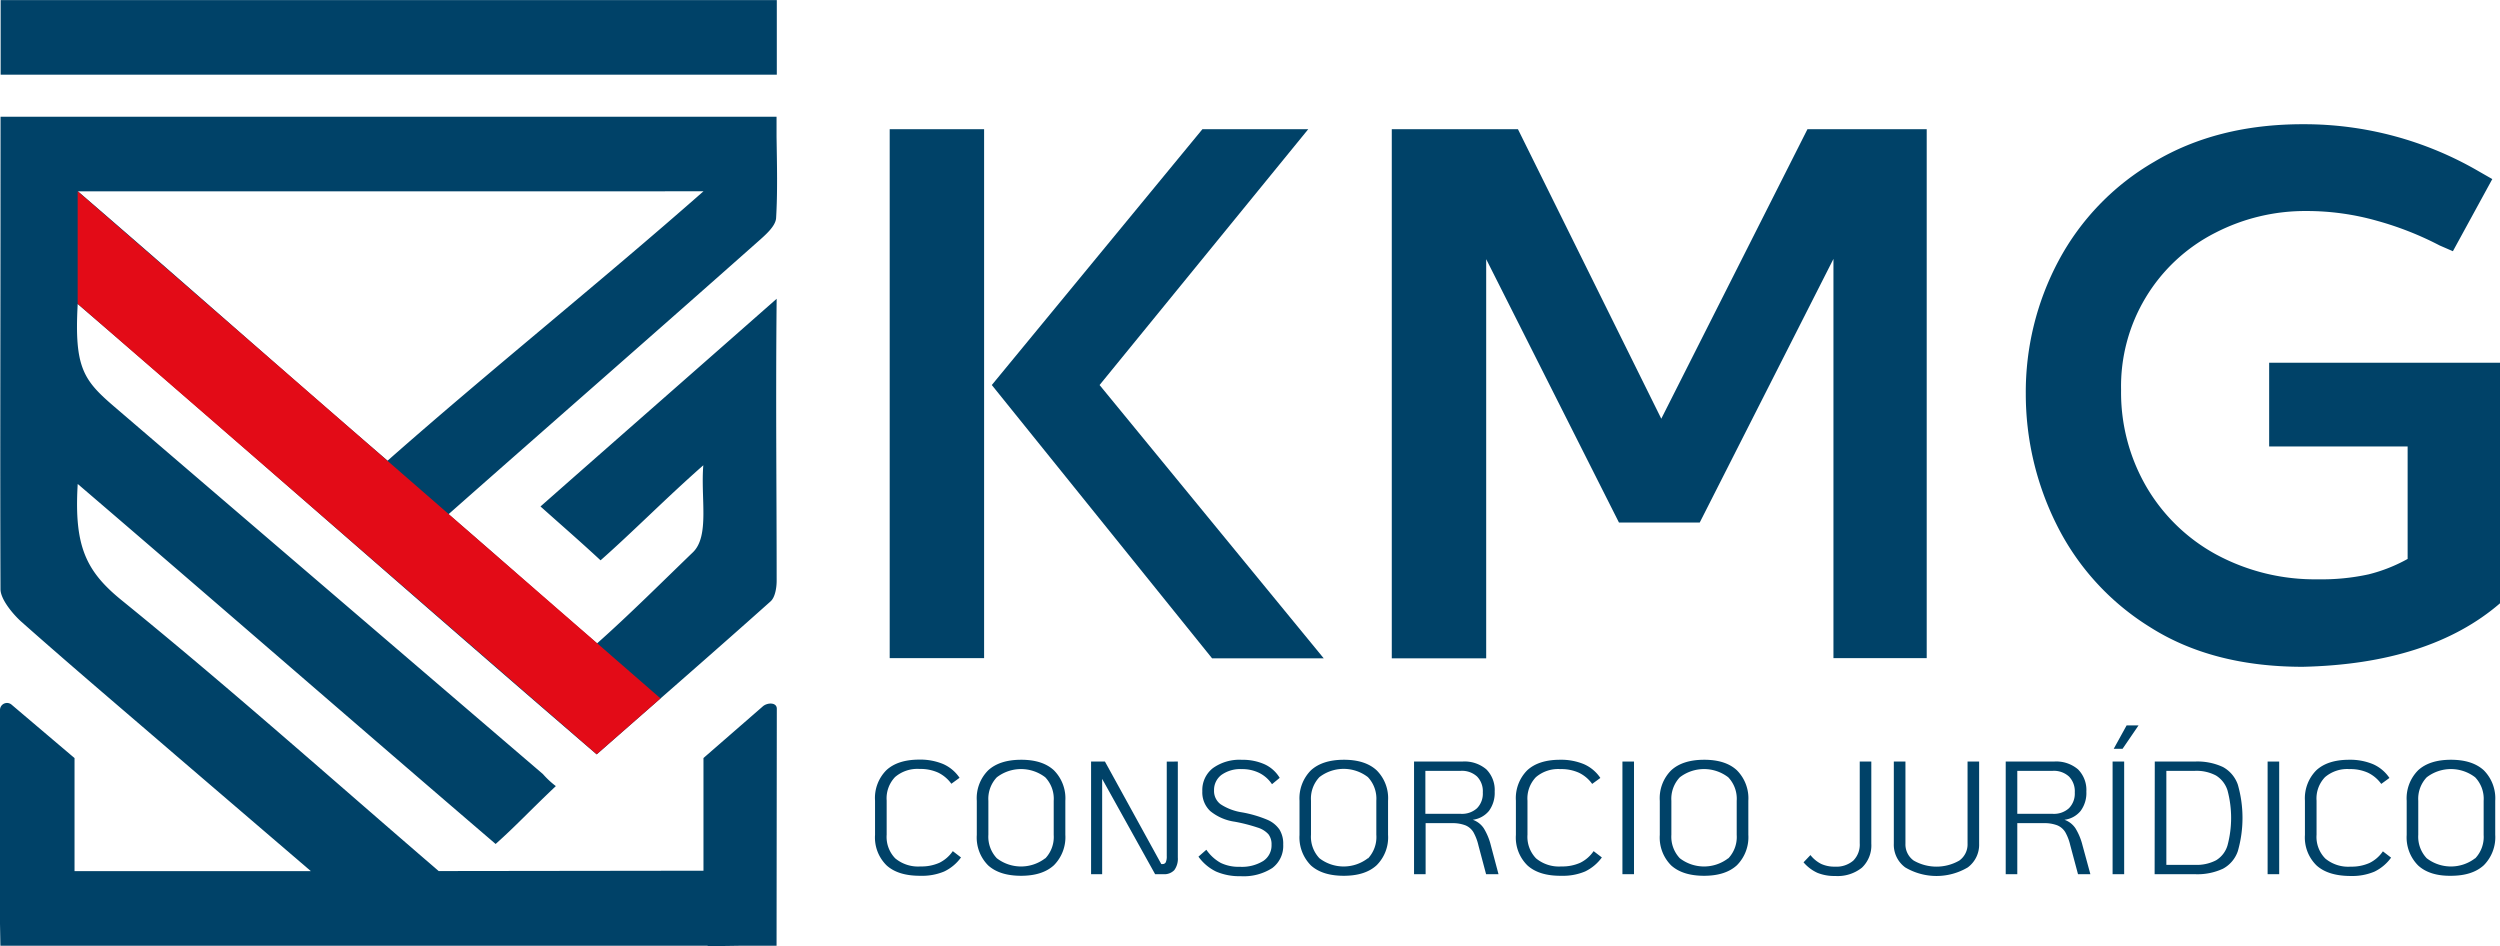
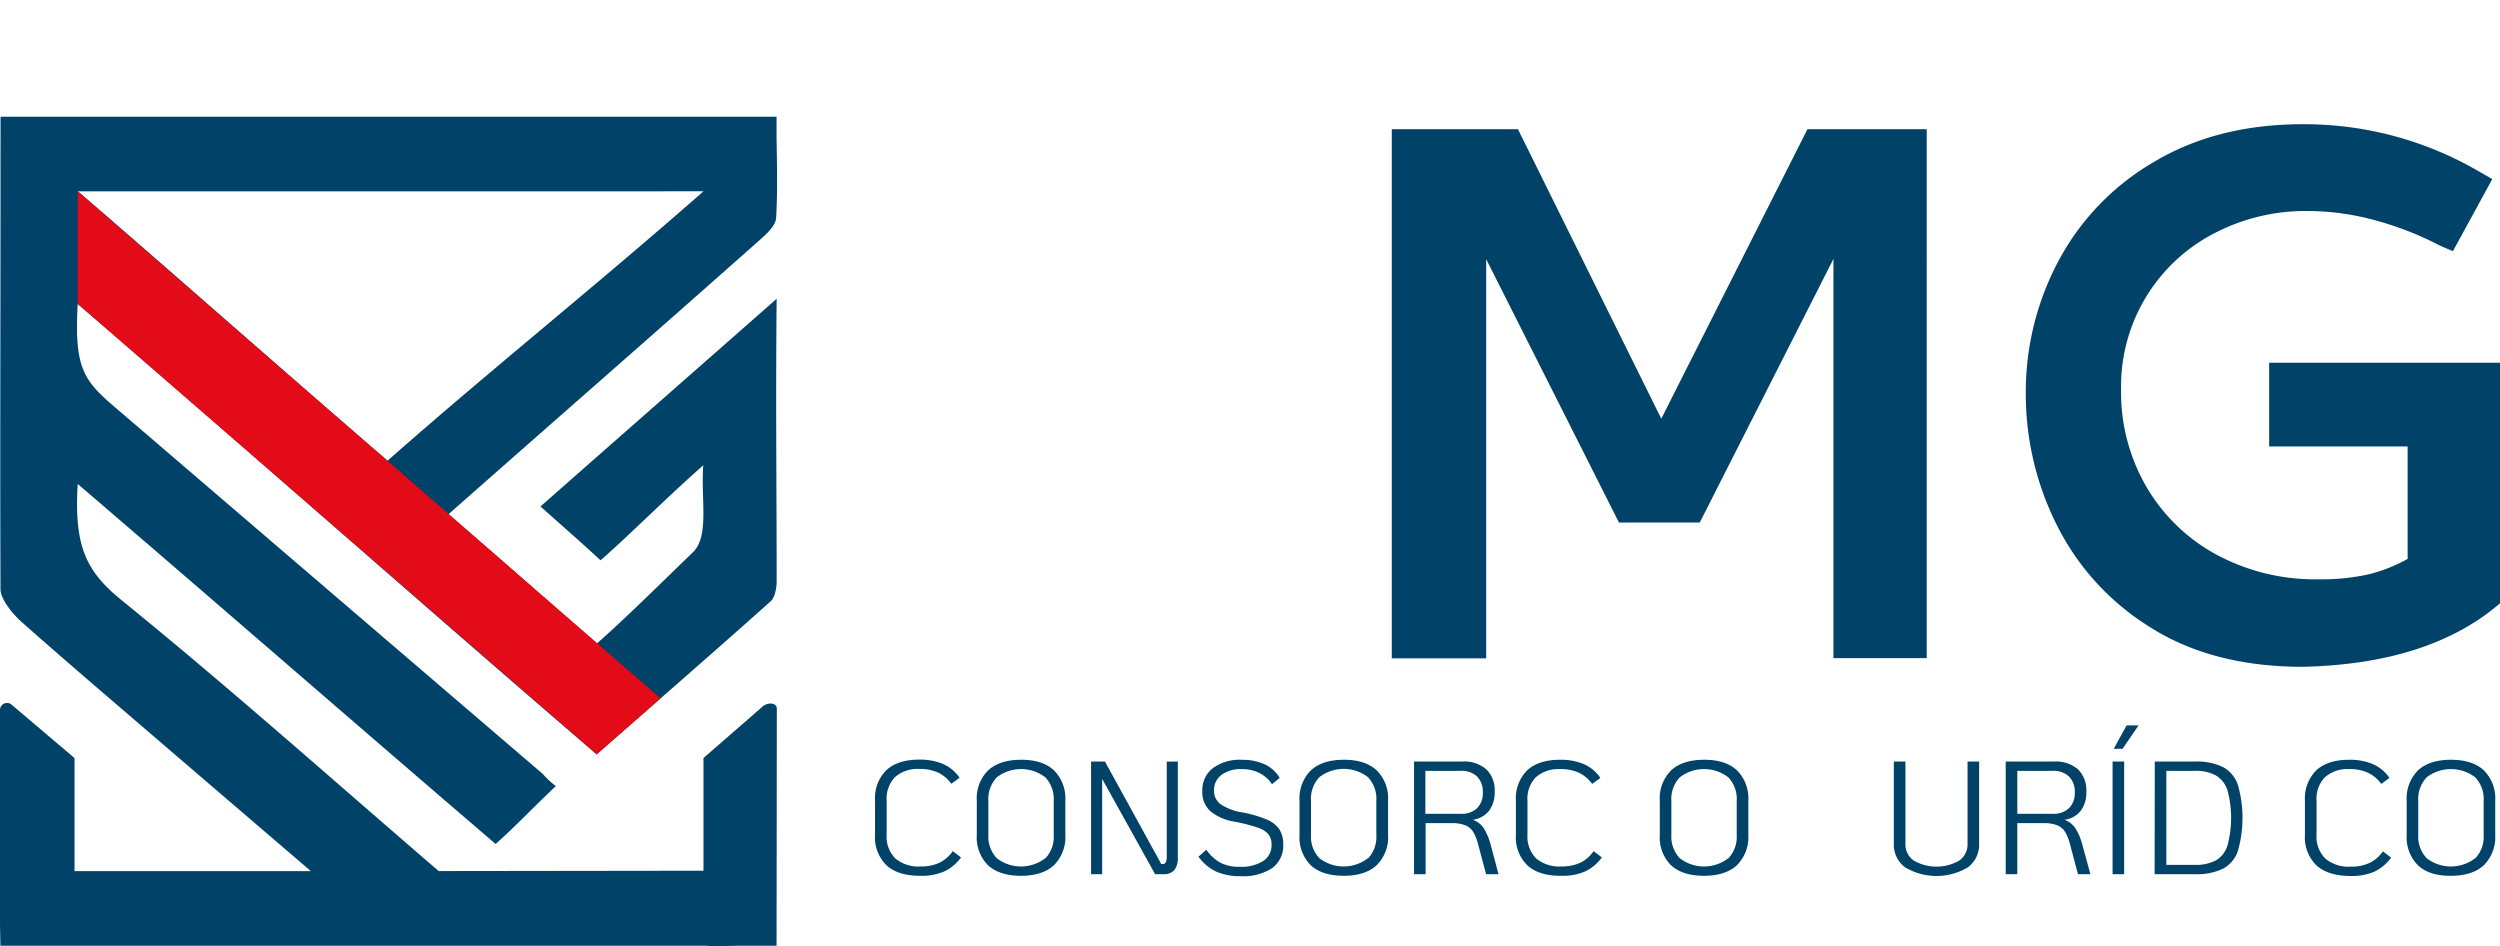
<svg xmlns="http://www.w3.org/2000/svg" viewBox="0 0 503.15 190.43" width="503.15" height="190.43">
  <defs>
    <style>.cls-1{fill:#004268;}.cls-2{fill:#e30b17;}</style>
  </defs>
  <g id="Capa_2" data-name="Capa 2">
    <g id="Capa_1-2" data-name="Capa 1">
-       <path class="cls-1" d="M198.06,132.45h-19V26h19ZM242,26H263.3l-42,51.49,45.11,55H243.94l-44.33-55Z" />
      <path class="cls-1" d="M305.5,26l28.85,58.27L363.77,26h24V132.45H369V52.11l-26.91,53.05H325.83l-26.72-53v80.34h-19V26Z" />
      <path class="cls-1" d="M503.15,121.42Q489,133.62,463.47,134.2q-18.21,0-30.78-8a50.86,50.86,0,0,1-18.78-20.62,58.83,58.83,0,0,1-6.2-26.32A56.08,56.08,0,0,1,414.3,52.5a50.5,50.5,0,0,1,19.26-19.94Q446.24,25,463.47,25a69.79,69.79,0,0,1,35.42,9.49l2.71,1.55-7.93,14.52L491,49.4a64,64,0,0,0-12.49-4.93,51.74,51.74,0,0,0-14.42-2,39.45,39.45,0,0,0-18.2,4.36,34.64,34.64,0,0,0-19,31.65A37.77,37.77,0,0,0,432,98a36.36,36.36,0,0,0,14.13,13.65,41.78,41.78,0,0,0,20.42,4.94,43.85,43.85,0,0,0,10.17-1,32,32,0,0,0,7.84-3.1V89.86H456.69V73h46.46Z" />
      <path class="cls-1" d="M178.46,174.19a7.84,7.84,0,0,1-2.35-6.15v-6.9A7.91,7.91,0,0,1,178.4,155q2.28-2.11,6.59-2.12a11.94,11.94,0,0,1,4.83.89,7.75,7.75,0,0,1,3.3,2.77l-1.65,1.2a7.1,7.1,0,0,0-2.67-2.25,8.59,8.59,0,0,0-3.71-.73,6.89,6.89,0,0,0-4.94,1.62,6.19,6.19,0,0,0-1.7,4.73V168a6.19,6.19,0,0,0,1.73,4.76,7.2,7.2,0,0,0,5.1,1.62,8.83,8.83,0,0,0,3.79-.74,7.1,7.1,0,0,0,2.69-2.34l1.65,1.27a8.87,8.87,0,0,1-3.37,2.82,11.39,11.39,0,0,1-4.73.87Q180.81,176.3,178.46,174.19Z" />
      <path class="cls-1" d="M198.89,174.18a7.92,7.92,0,0,1-2.3-6.14v-6.87a7.92,7.92,0,0,1,2.3-6.14q2.3-2.11,6.61-2.12t6.61,2.12a8,8,0,0,1,2.3,6.14V168a8,8,0,0,1-2.3,6.14q-2.31,2.12-6.61,2.12T198.89,174.18Zm11.48-1.41a6.27,6.27,0,0,0,1.7-4.73v-6.87a6.27,6.27,0,0,0-1.7-4.73,8,8,0,0,0-9.75,0,6.31,6.31,0,0,0-1.7,4.73V168a6.31,6.31,0,0,0,1.7,4.73,8,8,0,0,0,9.75,0Z" />
      <path class="cls-1" d="M237.05,153.27v19.3a3.86,3.86,0,0,1-.71,2.55,2.76,2.76,0,0,1-2.2.82h-1.66l-10.66-19.18v19.18h-2.23V153.27h2.79l11.34,20.63h.22a.71.71,0,0,0,.68-.35,2.88,2.88,0,0,0,.2-1.27v-19Z" />
      <path class="cls-1" d="M244.75,175.41a9.48,9.48,0,0,1-3.55-3l1.59-1.39a8.53,8.53,0,0,0,2.9,2.65,8.28,8.28,0,0,0,3.83.78,8.15,8.15,0,0,0,4.72-1.17,3.75,3.75,0,0,0,1.67-3.27,3.28,3.28,0,0,0-.62-2.1,4.82,4.82,0,0,0-2.17-1.35,33.89,33.89,0,0,0-4.6-1.18,10,10,0,0,1-4.94-2.14,5.16,5.16,0,0,1-1.6-4,5.59,5.59,0,0,1,2.12-4.64,9.17,9.17,0,0,1,5.85-1.68,10.72,10.72,0,0,1,4.6.92,6.89,6.89,0,0,1,3,2.71L256,157.83a6.63,6.63,0,0,0-2.54-2.26,7.76,7.76,0,0,0-3.55-.78,6.54,6.54,0,0,0-4.07,1.16,3.79,3.79,0,0,0-1.5,3.15,3.3,3.3,0,0,0,1.33,2.77A10.93,10.93,0,0,0,250,163.5a23.87,23.87,0,0,1,5,1.46,5.64,5.64,0,0,1,2.51,2,5.42,5.42,0,0,1,.75,3,5.56,5.56,0,0,1-2.2,4.74,10.61,10.61,0,0,1-6.39,1.64A11.76,11.76,0,0,1,244.75,175.41Z" />
      <path class="cls-1" d="M263.84,174.18a8,8,0,0,1-2.3-6.14v-6.87a8,8,0,0,1,2.3-6.14q2.31-2.11,6.61-2.12t6.61,2.12a7.92,7.92,0,0,1,2.3,6.14V168a7.92,7.92,0,0,1-2.3,6.14q-2.3,2.12-6.61,2.12T263.84,174.18Zm11.49-1.41A6.31,6.31,0,0,0,277,168v-6.87a6.31,6.31,0,0,0-1.7-4.73,8,8,0,0,0-9.75,0,6.27,6.27,0,0,0-1.7,4.73V168a6.27,6.27,0,0,0,1.7,4.73,8,8,0,0,0,9.75,0Z" />
      <path class="cls-1" d="M301.59,175.94h-2.5l-1.55-5.83a10.15,10.15,0,0,0-1-2.62,3.41,3.41,0,0,0-1.6-1.38,7.22,7.22,0,0,0-2.77-.44h-5.25v10.27h-2.33V153.27h9.72a6.75,6.75,0,0,1,4.84,1.58,5.89,5.89,0,0,1,1.67,4.47,6.12,6.12,0,0,1-1.15,3.88,5.06,5.06,0,0,1-3.26,1.79,4.4,4.4,0,0,1,2.22,1.72,12.19,12.19,0,0,1,1.41,3.4ZM294,163.79a4.48,4.48,0,0,0,3.27-1.13,4.19,4.19,0,0,0,1.16-3.17,4.24,4.24,0,0,0-1.16-3.21,4.49,4.49,0,0,0-3.27-1.14h-7.13v8.65Z" />
      <path class="cls-1" d="M307.43,174.19a7.84,7.84,0,0,1-2.34-6.15v-6.9a7.94,7.94,0,0,1,2.28-6.11q2.28-2.11,6.59-2.12a11.94,11.94,0,0,1,4.83.89,7.75,7.75,0,0,1,3.3,2.77l-1.65,1.2a7,7,0,0,0-2.67-2.25,8.55,8.55,0,0,0-3.71-.73,6.89,6.89,0,0,0-4.94,1.62,6.19,6.19,0,0,0-1.7,4.73V168a6.23,6.23,0,0,0,1.73,4.76,7.23,7.23,0,0,0,5.1,1.62,8.8,8.8,0,0,0,3.79-.74,7,7,0,0,0,2.69-2.34l1.66,1.27a9,9,0,0,1-3.37,2.82,11.42,11.42,0,0,1-4.73.87C311.28,176.3,309,175.6,307.43,174.19Z" />
-       <path class="cls-1" d="M326.53,153.27h2.33v22.67h-2.33Z" />
      <path class="cls-1" d="M336.35,174.18a7.92,7.92,0,0,1-2.3-6.14v-6.87a7.92,7.92,0,0,1,2.3-6.14q2.29-2.11,6.61-2.12t6.61,2.12a8,8,0,0,1,2.3,6.14V168a8,8,0,0,1-2.3,6.14q-2.31,2.12-6.61,2.12T336.35,174.18Zm11.48-1.41a6.27,6.27,0,0,0,1.7-4.73v-6.87a6.27,6.27,0,0,0-1.7-4.73,8,8,0,0,0-9.75,0,6.31,6.31,0,0,0-1.7,4.73V168a6.31,6.31,0,0,0,1.7,4.73,8,8,0,0,0,9.75,0Z" />
-       <path class="cls-1" d="M365.78,175.67a8.06,8.06,0,0,1-2.8-2.12l1.39-1.46a6.41,6.41,0,0,0,2.16,1.78,6.31,6.31,0,0,0,2.77.55,5.19,5.19,0,0,0,3.69-1.21,4.56,4.56,0,0,0,1.3-3.49V153.27h2.33v16.52a6.18,6.18,0,0,1-1.88,4.83,7.81,7.81,0,0,1-5.38,1.68A9.1,9.1,0,0,1,365.78,175.67Z" />
      <path class="cls-1" d="M383.44,174.57a5.66,5.66,0,0,1-2.29-4.78V153.27h2.34v16.52a4,4,0,0,0,1.65,3.4,9.22,9.22,0,0,0,9.2,0,4,4,0,0,0,1.65-3.4V153.27h2.33v16.52a5.68,5.68,0,0,1-2.28,4.78,12.34,12.34,0,0,1-12.6,0Z" />
      <path class="cls-1" d="M420.71,175.94h-2.49l-1.56-5.83a9.8,9.8,0,0,0-1-2.62,3.41,3.41,0,0,0-1.6-1.38,7.19,7.19,0,0,0-2.77-.44H406v10.27h-2.33V153.27h9.72a6.75,6.75,0,0,1,4.84,1.58,5.89,5.89,0,0,1,1.67,4.47,6.06,6.06,0,0,1-1.15,3.88,5,5,0,0,1-3.26,1.79,4.4,4.4,0,0,1,2.22,1.72,12.19,12.19,0,0,1,1.41,3.4Zm-7.58-12.15a4.48,4.48,0,0,0,3.27-1.13,4.2,4.2,0,0,0,1.17-3.17,4.25,4.25,0,0,0-1.17-3.21,4.49,4.49,0,0,0-3.27-1.14H406v8.65Z" />
      <path class="cls-1" d="M425.18,153.27h2.33v22.67h-2.33ZM428,146h2.4l-3.21,4.7h-1.78Z" />
      <path class="cls-1" d="M433.67,153.27h8.07a12.13,12.13,0,0,1,5.65,1.1,6.45,6.45,0,0,1,3,3.56,24.33,24.33,0,0,1,0,13.36,6.32,6.32,0,0,1-3,3.55,12.2,12.2,0,0,1-5.68,1.1h-8.07Zm8.07,20.79a8.43,8.43,0,0,0,4.27-.92,5.23,5.23,0,0,0,2.3-3,21.45,21.45,0,0,0,0-11.06,5.44,5.44,0,0,0-2.32-3,8.35,8.35,0,0,0-4.24-.94H436v18.92Z" />
-       <path class="cls-1" d="M456.38,153.27h2.33v22.67h-2.33Z" />
      <path class="cls-1" d="M466.24,174.19a7.84,7.84,0,0,1-2.35-6.15v-6.9a8,8,0,0,1,2.29-6.11q2.28-2.11,6.59-2.12a11.94,11.94,0,0,1,4.83.89,7.75,7.75,0,0,1,3.3,2.77l-1.65,1.2a7.1,7.1,0,0,0-2.67-2.25,8.55,8.55,0,0,0-3.71-.73,6.89,6.89,0,0,0-4.94,1.62,6.19,6.19,0,0,0-1.7,4.73V168A6.19,6.19,0,0,0,468,172.8a7.23,7.23,0,0,0,5.1,1.62,8.8,8.8,0,0,0,3.79-.74,7,7,0,0,0,2.69-2.34l1.65,1.27a8.92,8.92,0,0,1-3.36,2.82,11.45,11.45,0,0,1-4.73.87C470.09,176.3,467.81,175.6,466.24,174.19Z" />
      <path class="cls-1" d="M486.67,174.18a8,8,0,0,1-2.3-6.14v-6.87a8,8,0,0,1,2.3-6.14c1.53-1.41,3.74-2.12,6.61-2.12s5.07.71,6.61,2.12a8,8,0,0,1,2.3,6.14V168a8,8,0,0,1-2.3,6.14q-2.31,2.12-6.61,2.12C490.41,176.3,488.2,175.59,486.67,174.18Zm11.48-1.41a6.27,6.27,0,0,0,1.71-4.73v-6.87a6.27,6.27,0,0,0-1.71-4.73,8,8,0,0,0-9.75,0,6.31,6.31,0,0,0-1.7,4.73V168a6.31,6.31,0,0,0,1.7,4.73,8,8,0,0,0,9.75,0Z" />
-       <rect class="cls-1" x="0.13" y="0.02" width="156.21" height="15.01" />
      <path class="cls-1" d="M.1,38.58c0,27.68-.1,53.5,0,80,0,2.06,2.56,5.1,4.24,6.59,10.29,9.12,20.78,18,31.22,27l27,23.15H15V152.57L2.33,141.82A1.41,1.41,0,0,0,0,142.89v43l.08,4.45,142.34,0v.1l6.58-.1h7.29v0l.05-47.7c0-1.35-2-1.28-2.9-.4l-11.86,10.32v22.68l-53.29.07-.13-.11C67,157,46.16,138.4,24.5,120.82c-7.29-5.91-9.6-11-8.86-23.42,27.61,23.65,56.93,49.17,84.11,72.46,4.17-3.72,6.76-6.58,12.12-11.65a17.28,17.28,0,0,1-2.6-2.42q-43.18-37-86.33-74c-6.19-5.31-8-7.88-7.3-20.61,34.05,29.21,70.26,61.31,104.45,90.65,11.77-10.34,23.7-20.7,35-30.8.95-.85,1.22-2.87,1.22-4.13,0-18.68-.21-36.17,0-56.77-16.72,14.73-32.17,28.26-47.53,41.8,4.77,4.26,7.77,6.84,12.09,10.84,6.45-5.68,13.17-12.52,20.68-19.13-.56,6.6,1.3,14.24-2.1,17.52-5.84,5.62-13,12.77-19.29,18.33-10.3-8.83-20-17.49-29.89-26,21.17-18.69,41.9-36.79,62.3-54.89,1.49-1.32,3.53-3.07,3.63-4.72.31-5.2.18-10.44.09-16.38v-4H.11m141.47,15C120.93,56.69,98.22,74.87,78,92.72c-20.84-17.88-41.12-36-62.31-54.21Z" />
      <polygon class="cls-2" points="120.09 151.81 15.63 61.14 15.63 38.49 132.93 140.56 120.09 151.81" />
    </g>
  </g>
</svg>